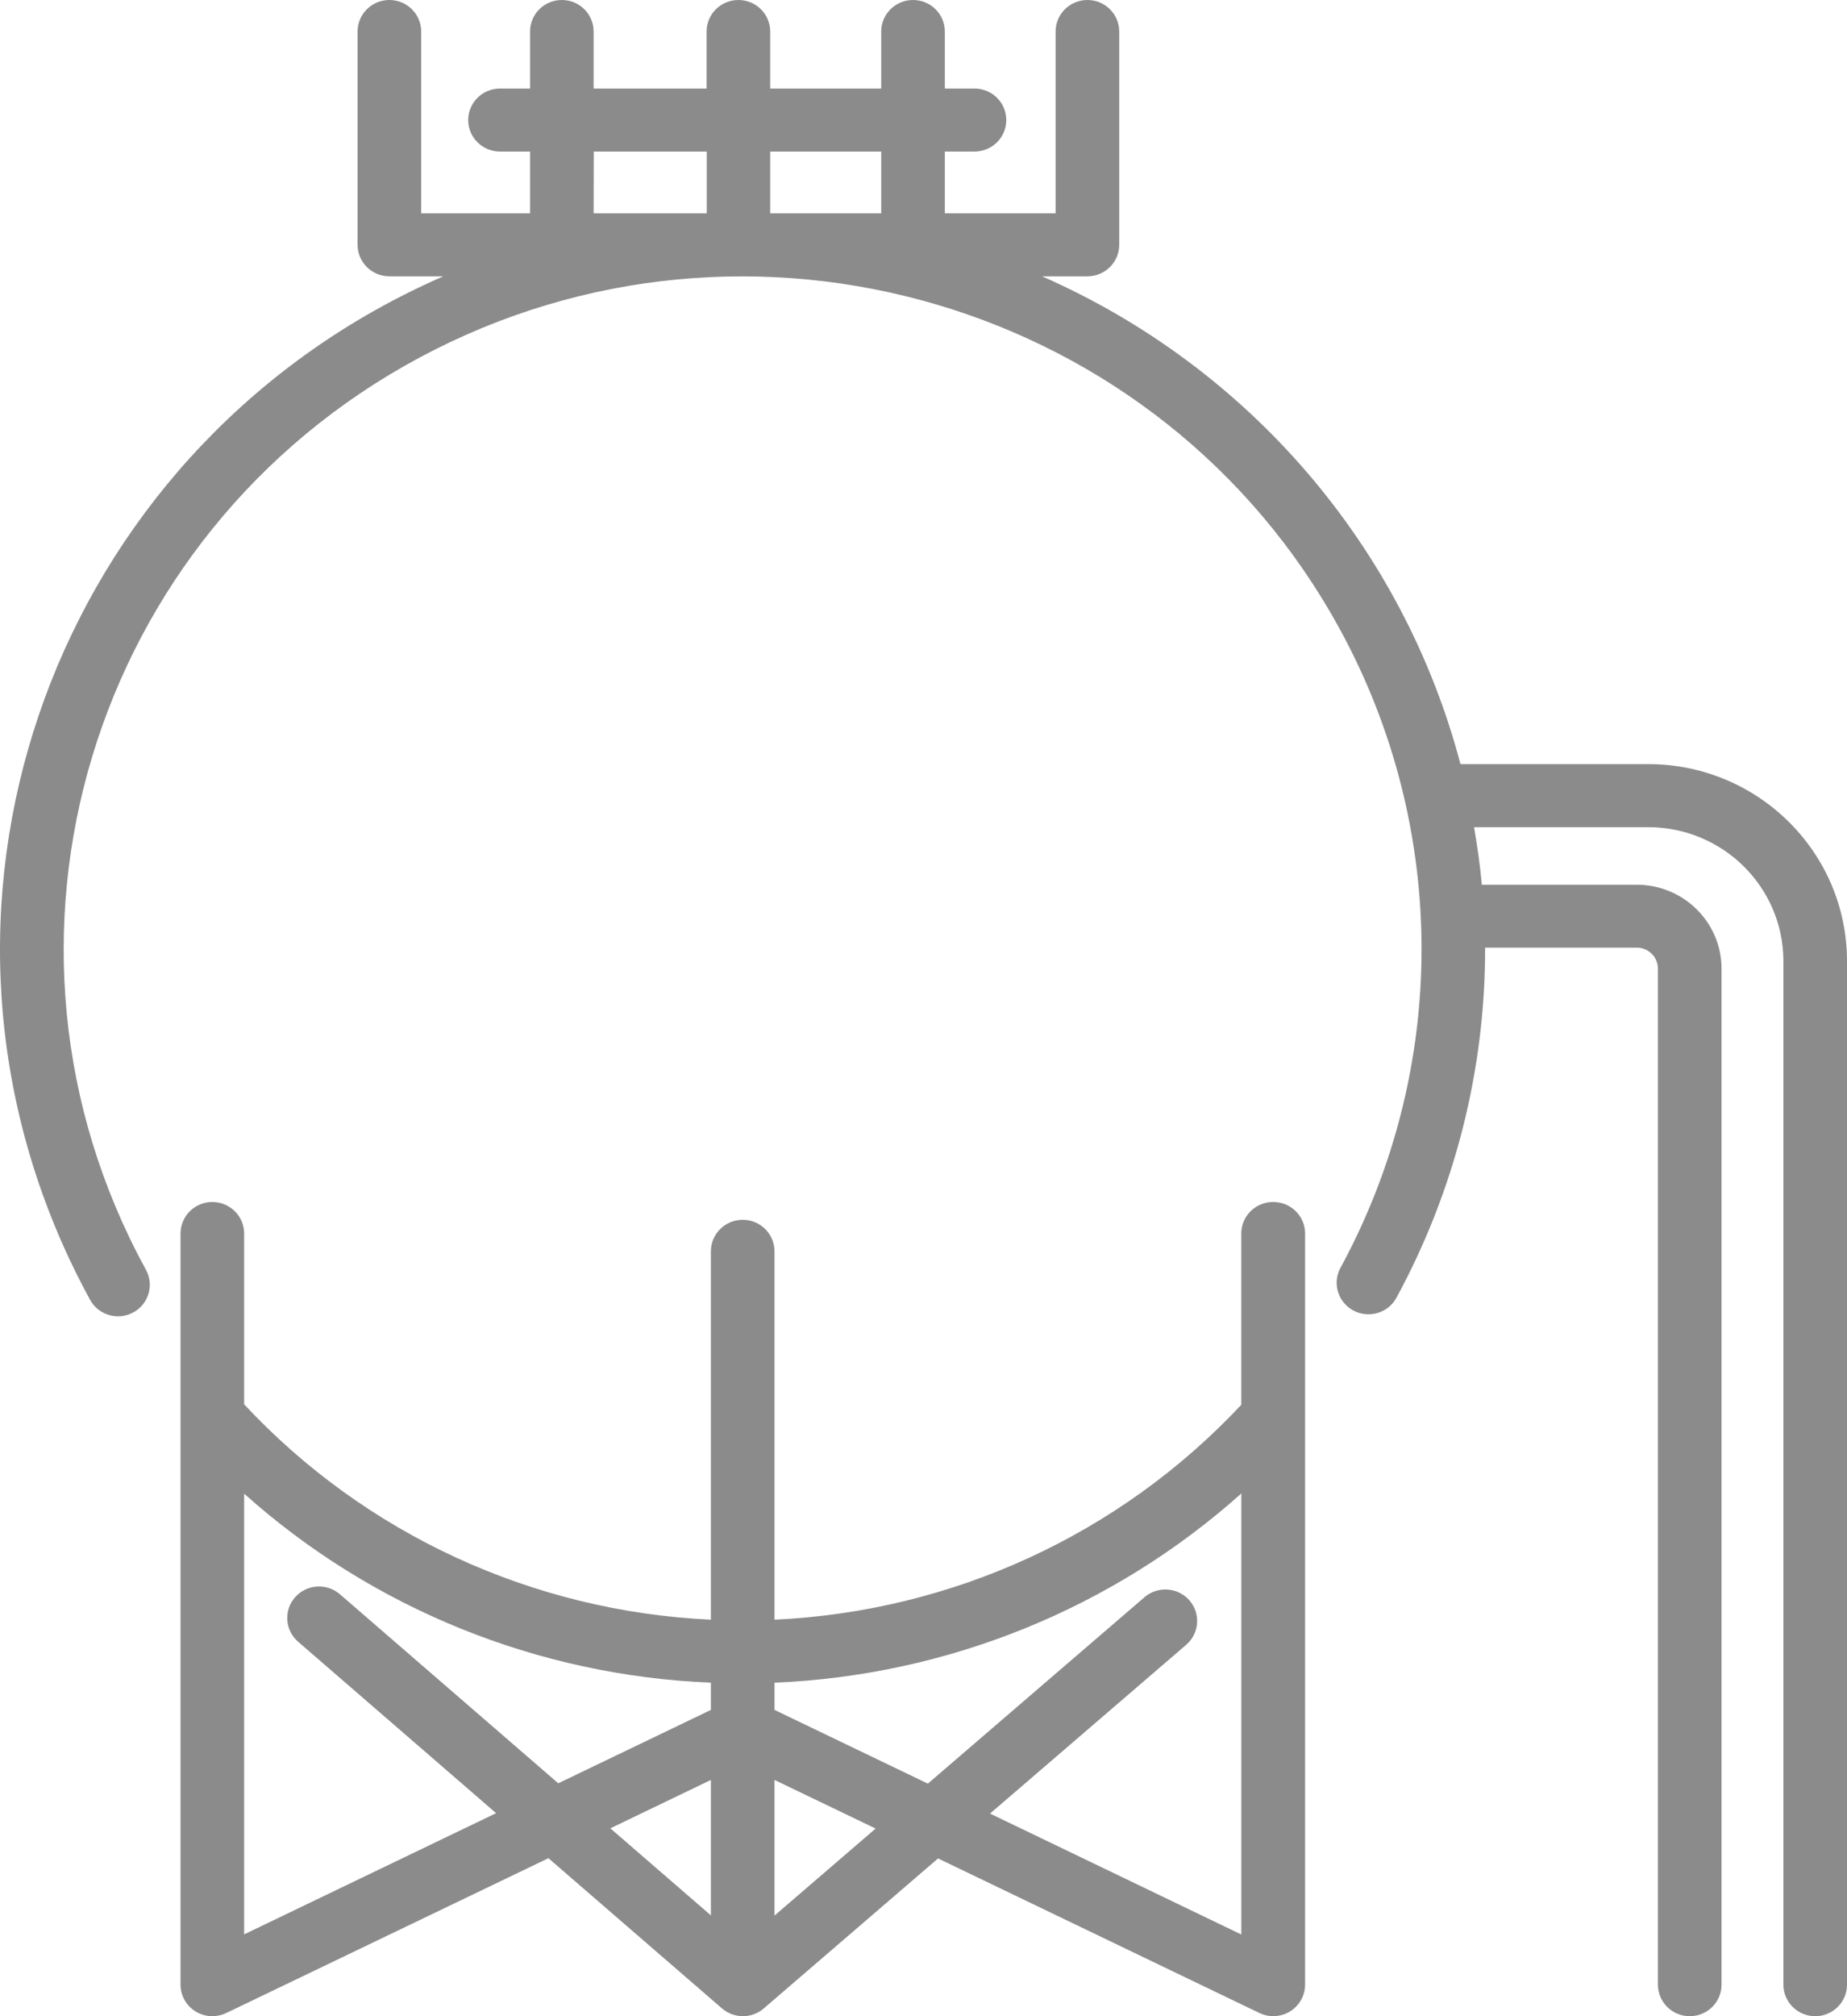
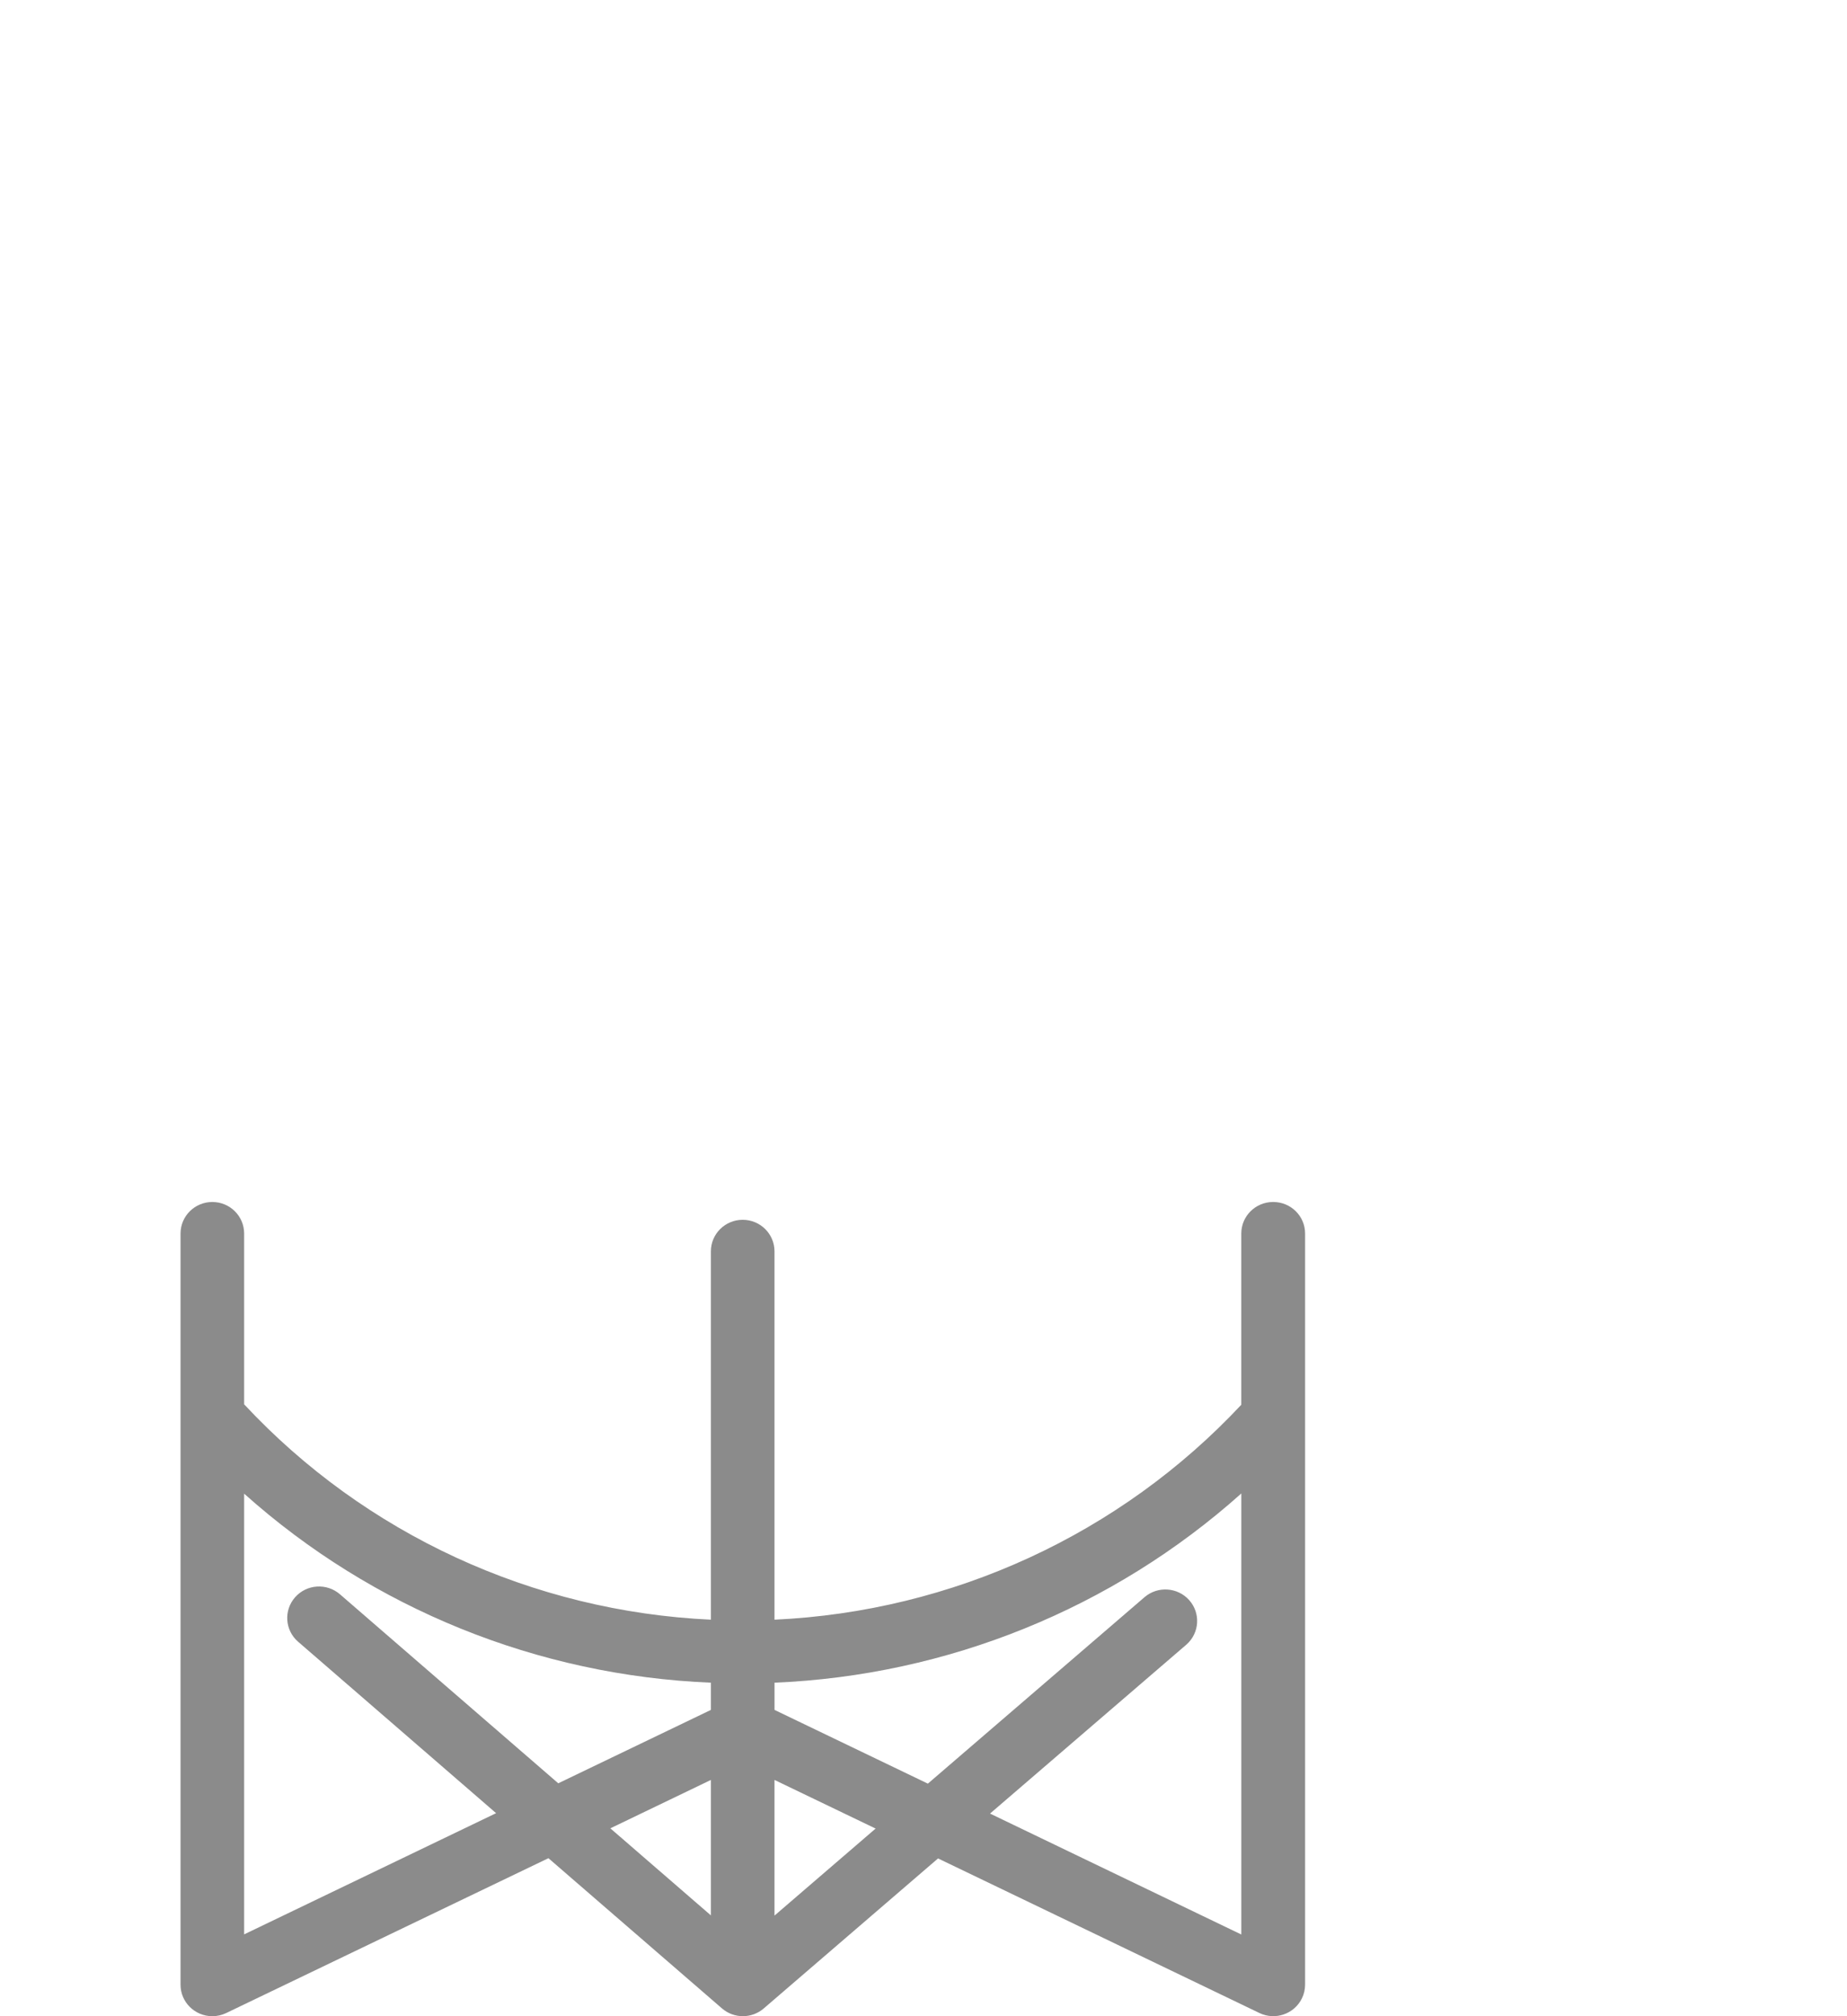
<svg xmlns="http://www.w3.org/2000/svg" width="100%" height="100%" viewBox="0 0 55 60" version="1.1" xml:space="preserve" style="fill-rule:evenodd;clip-rule:evenodd;stroke-linejoin:round;stroke-miterlimit:2;">
  <path d="M7.27,44.45C11.098,47.873 16.015,49.863 21.169,50.075L21.169,50.885L16.624,53.069L10.123,47.444C9.729,47.103 9.131,47.143 8.787,47.533C8.443,47.923 8.483,48.516 8.877,48.856L14.773,53.958L7.27,57.565L7.27,44.45ZM21.169,57L18.175,54.409L21.169,52.969L21.169,57ZM23.063,52.969L26.074,54.416L23.063,57.006L23.063,52.969ZM23.064,50.075C28.218,49.859 33.135,47.867 36.964,44.444L36.964,57.569L29.481,53.97L35.332,48.939C35.722,48.594 35.757,48.002 35.409,47.615C35.067,47.235 34.481,47.194 34.089,47.524L27.63,53.079L23.064,50.885L23.064,50.075ZM16.331,55.298L21.5,59.769C21.856,60.076 22.387,60.076 22.743,59.769L27.933,55.305L37.503,59.905C37.974,60.131 38.54,59.936 38.768,59.47C38.831,59.343 38.863,59.203 38.863,59.061L38.863,36.708C38.863,36.19 38.439,35.77 37.916,35.77L37.91,35.77C37.387,35.77 36.963,36.19 36.963,36.708L36.963,41.804C33.356,45.658 28.364,47.956 23.063,48.2L23.063,37.238C23.063,36.72 22.639,36.3 22.116,36.3C21.593,36.3 21.169,36.72 21.169,37.238L21.169,48.2C15.865,47.955 10.872,45.653 7.27,41.791L7.27,36.708C7.27,36.19 6.846,35.77 6.323,35.77C5.8,35.77 5.376,36.19 5.376,36.708L5.376,59.063C5.376,59.58 5.799,59.999 6.322,60L6.324,60C6.466,60 6.607,59.968 6.736,59.906L16.331,55.298Z" style="fill:rgb(139,139,139);fill-rule:nonzero;" />
-   <path d="M26.241,6.348L22.935,6.348L22.935,4.51L26.241,4.51L26.241,6.348ZM21.045,6.348L17.677,6.348L17.681,4.51L21.045,4.51L21.045,6.348ZM55,59.063L55,28.595C54.996,25.362 52.35,22.743 49.085,22.739L43.49,22.739C41.784,16.275 37.198,10.933 31.031,8.223L32.381,8.223C32.904,8.223 33.328,7.803 33.328,7.285L33.328,0.938C33.328,0.42 32.904,0 32.381,0C31.858,0 31.434,0.42 31.434,0.938L31.434,6.348L28.135,6.348L28.135,4.51L29.019,4.51C29.542,4.51 29.965,4.09 29.965,3.573C29.965,3.055 29.542,2.635 29.019,2.635L28.135,2.635L28.135,0.938C28.135,0.42 27.711,0 27.188,0C26.665,0 26.241,0.42 26.241,0.938L26.241,2.635L22.935,2.635L22.935,0.938C22.935,0.42 22.511,0 21.988,0C21.465,0 21.041,0.42 21.041,0.938L21.041,2.635L17.677,2.635L17.677,0.938C17.677,0.42 17.254,0 16.731,0C16.208,0 15.784,0.42 15.784,0.938L15.784,2.635L14.889,2.635C14.366,2.635 13.942,3.055 13.942,3.573C13.942,4.09 14.366,4.51 14.889,4.51L15.784,4.51L15.784,6.348L12.542,6.348L12.542,0.938C12.542,0.42 12.118,0 11.595,0C11.072,0 10.648,0.42 10.648,0.938L10.648,7.285C10.648,7.803 11.072,8.223 11.595,8.223L13.201,8.223C2.032,13.089 -3.038,25.997 1.877,37.055C2.119,37.6 2.384,38.135 2.67,38.659C2.907,39.12 3.477,39.305 3.943,39.07C4.409,38.836 4.595,38.271 4.358,37.81C4.351,37.795 4.342,37.78 4.334,37.765C-0.977,28.042 2.678,15.897 12.499,10.638C22.319,5.38 34.586,8.999 39.897,18.722C43.135,24.65 43.143,31.794 39.917,37.729C39.668,38.184 39.84,38.753 40.3,38.999C40.76,39.246 41.335,39.076 41.583,38.62C43.317,35.428 44.224,31.86 44.224,28.236L44.224,28.201L48.739,28.201C49.088,28.201 49.37,28.481 49.37,28.826L49.37,59.063C49.37,59.58 49.794,60 50.317,60C50.84,60 51.264,59.58 51.264,59.063L51.264,28.829C51.264,27.448 50.134,26.329 48.739,26.329L44.126,26.329C44.075,25.75 43.991,25.183 43.895,24.616L49.085,24.616C51.305,24.619 53.103,26.4 53.106,28.598L53.106,59.063C53.106,59.58 53.53,60 54.053,60C54.576,60 55,59.58 55,59.063Z" style="fill:rgb(139,139,139);fill-rule:nonzero;" />
</svg>